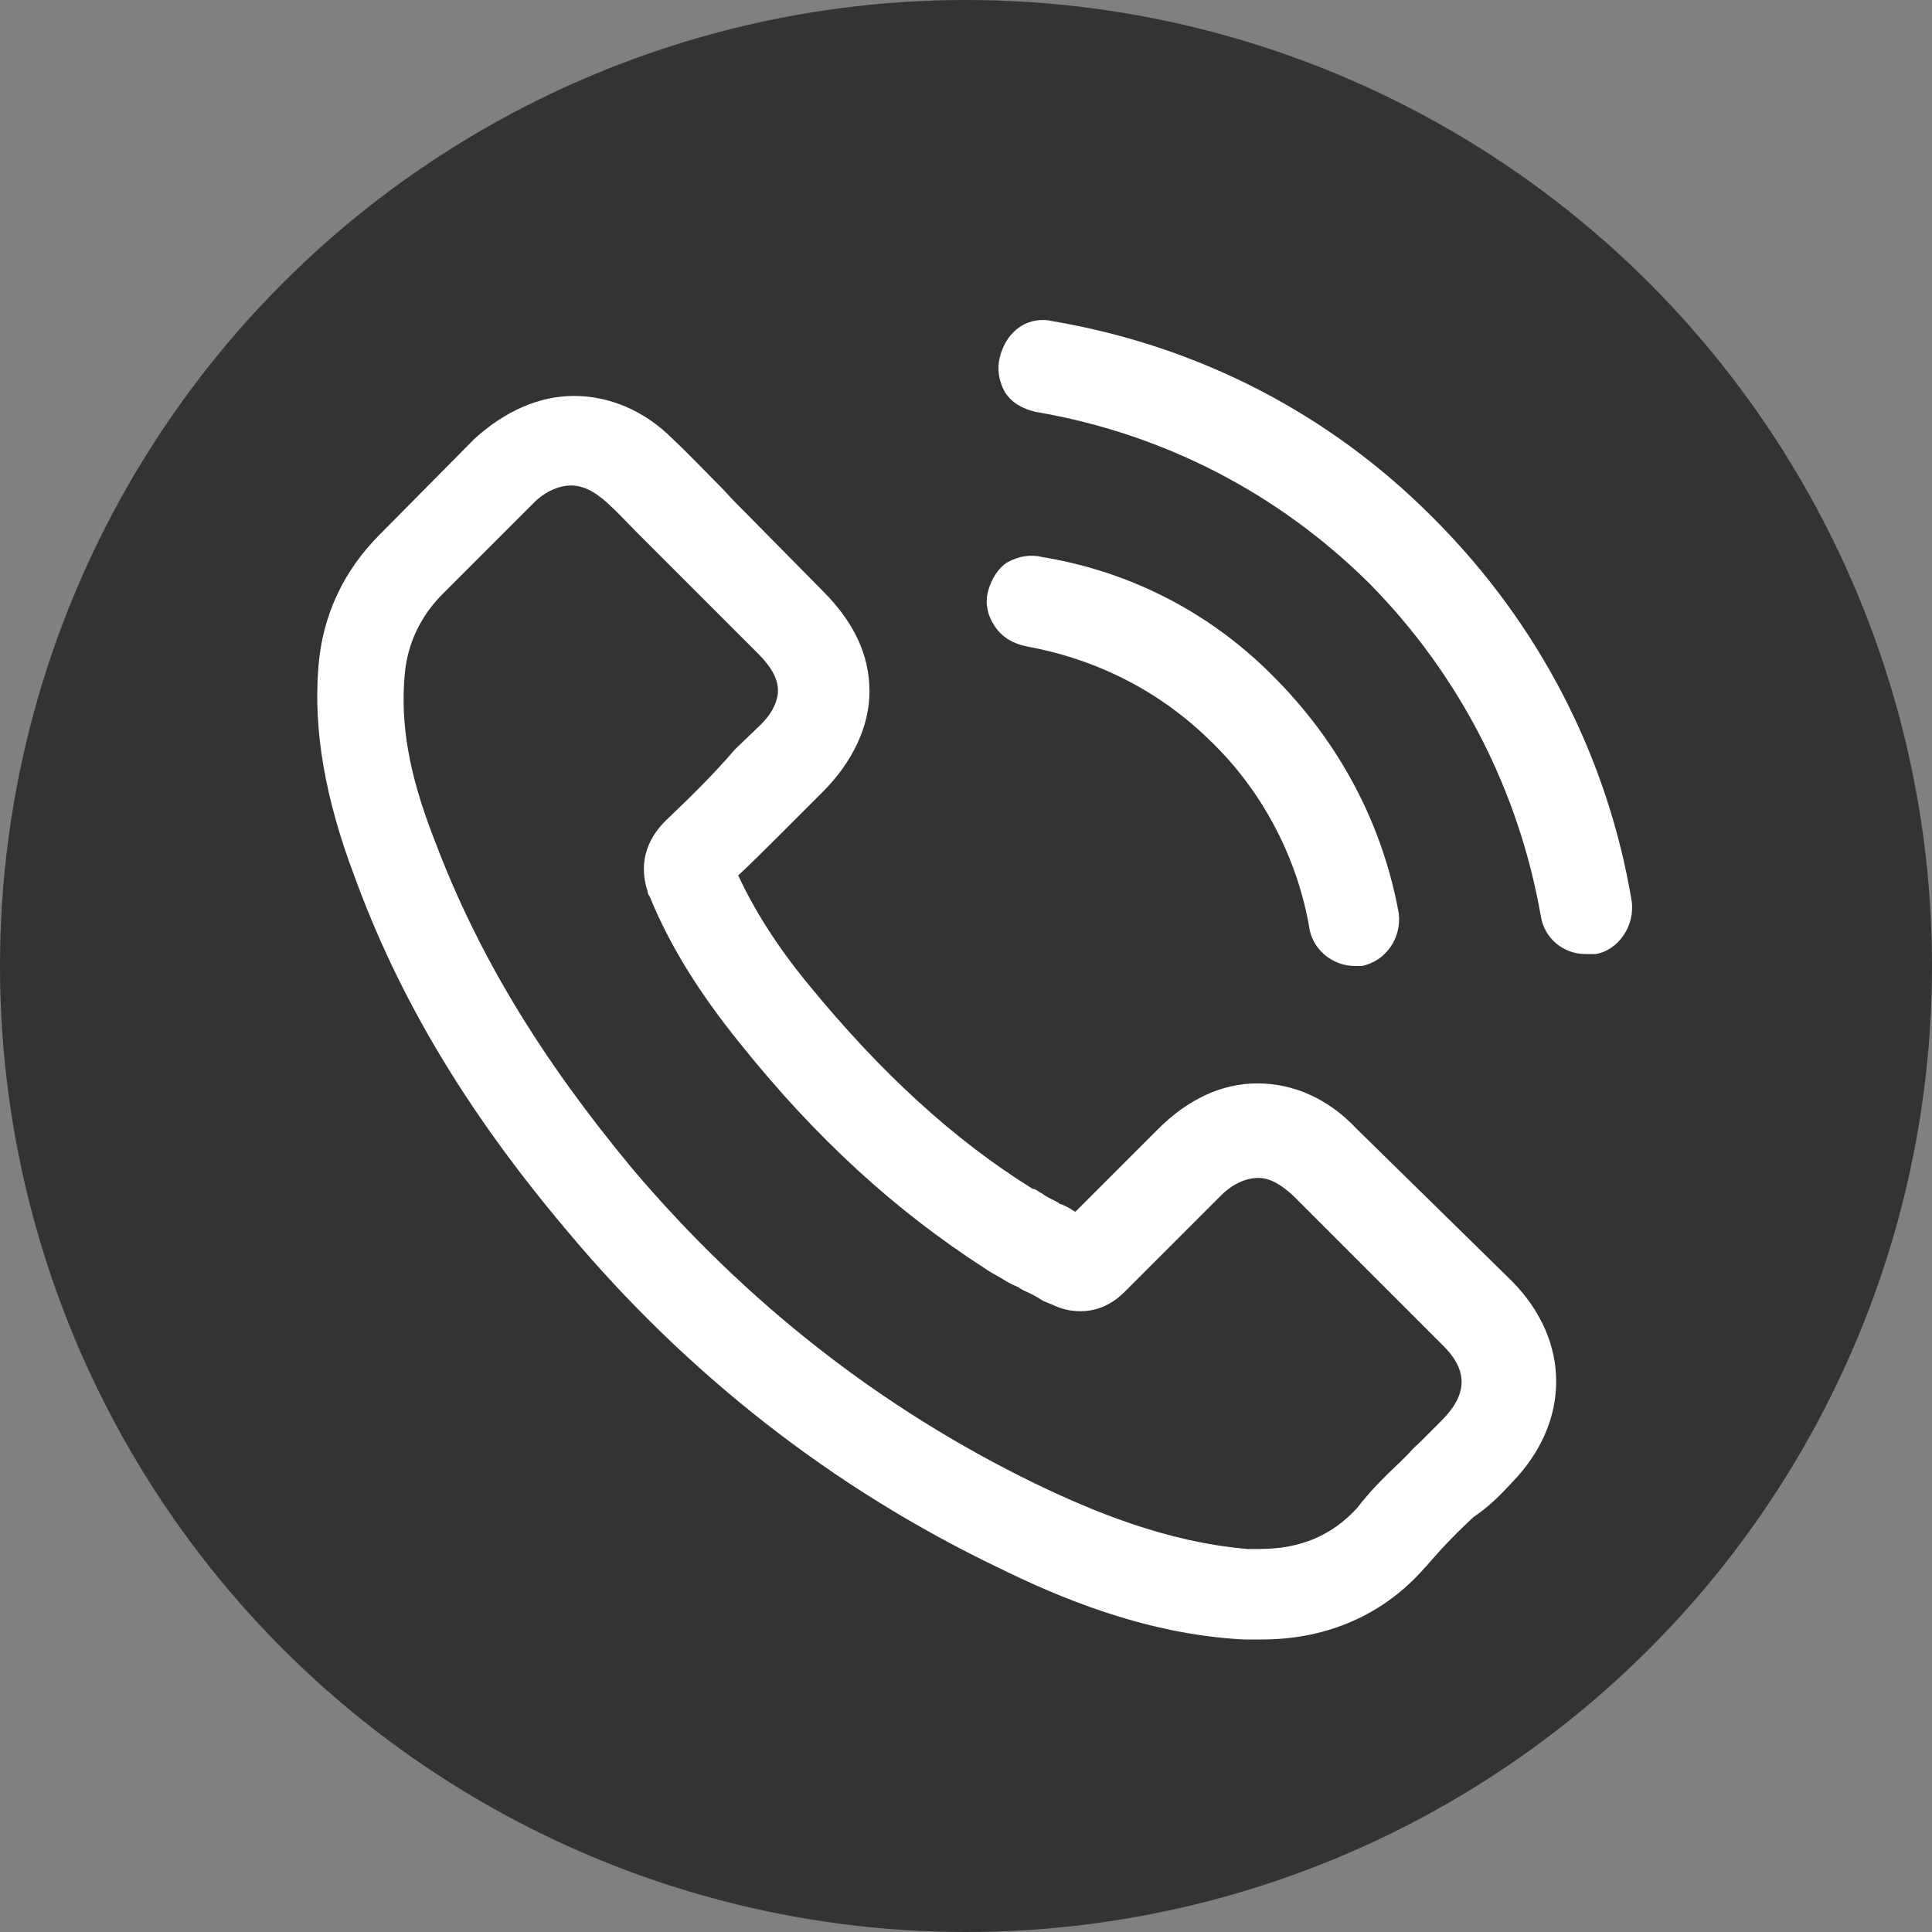
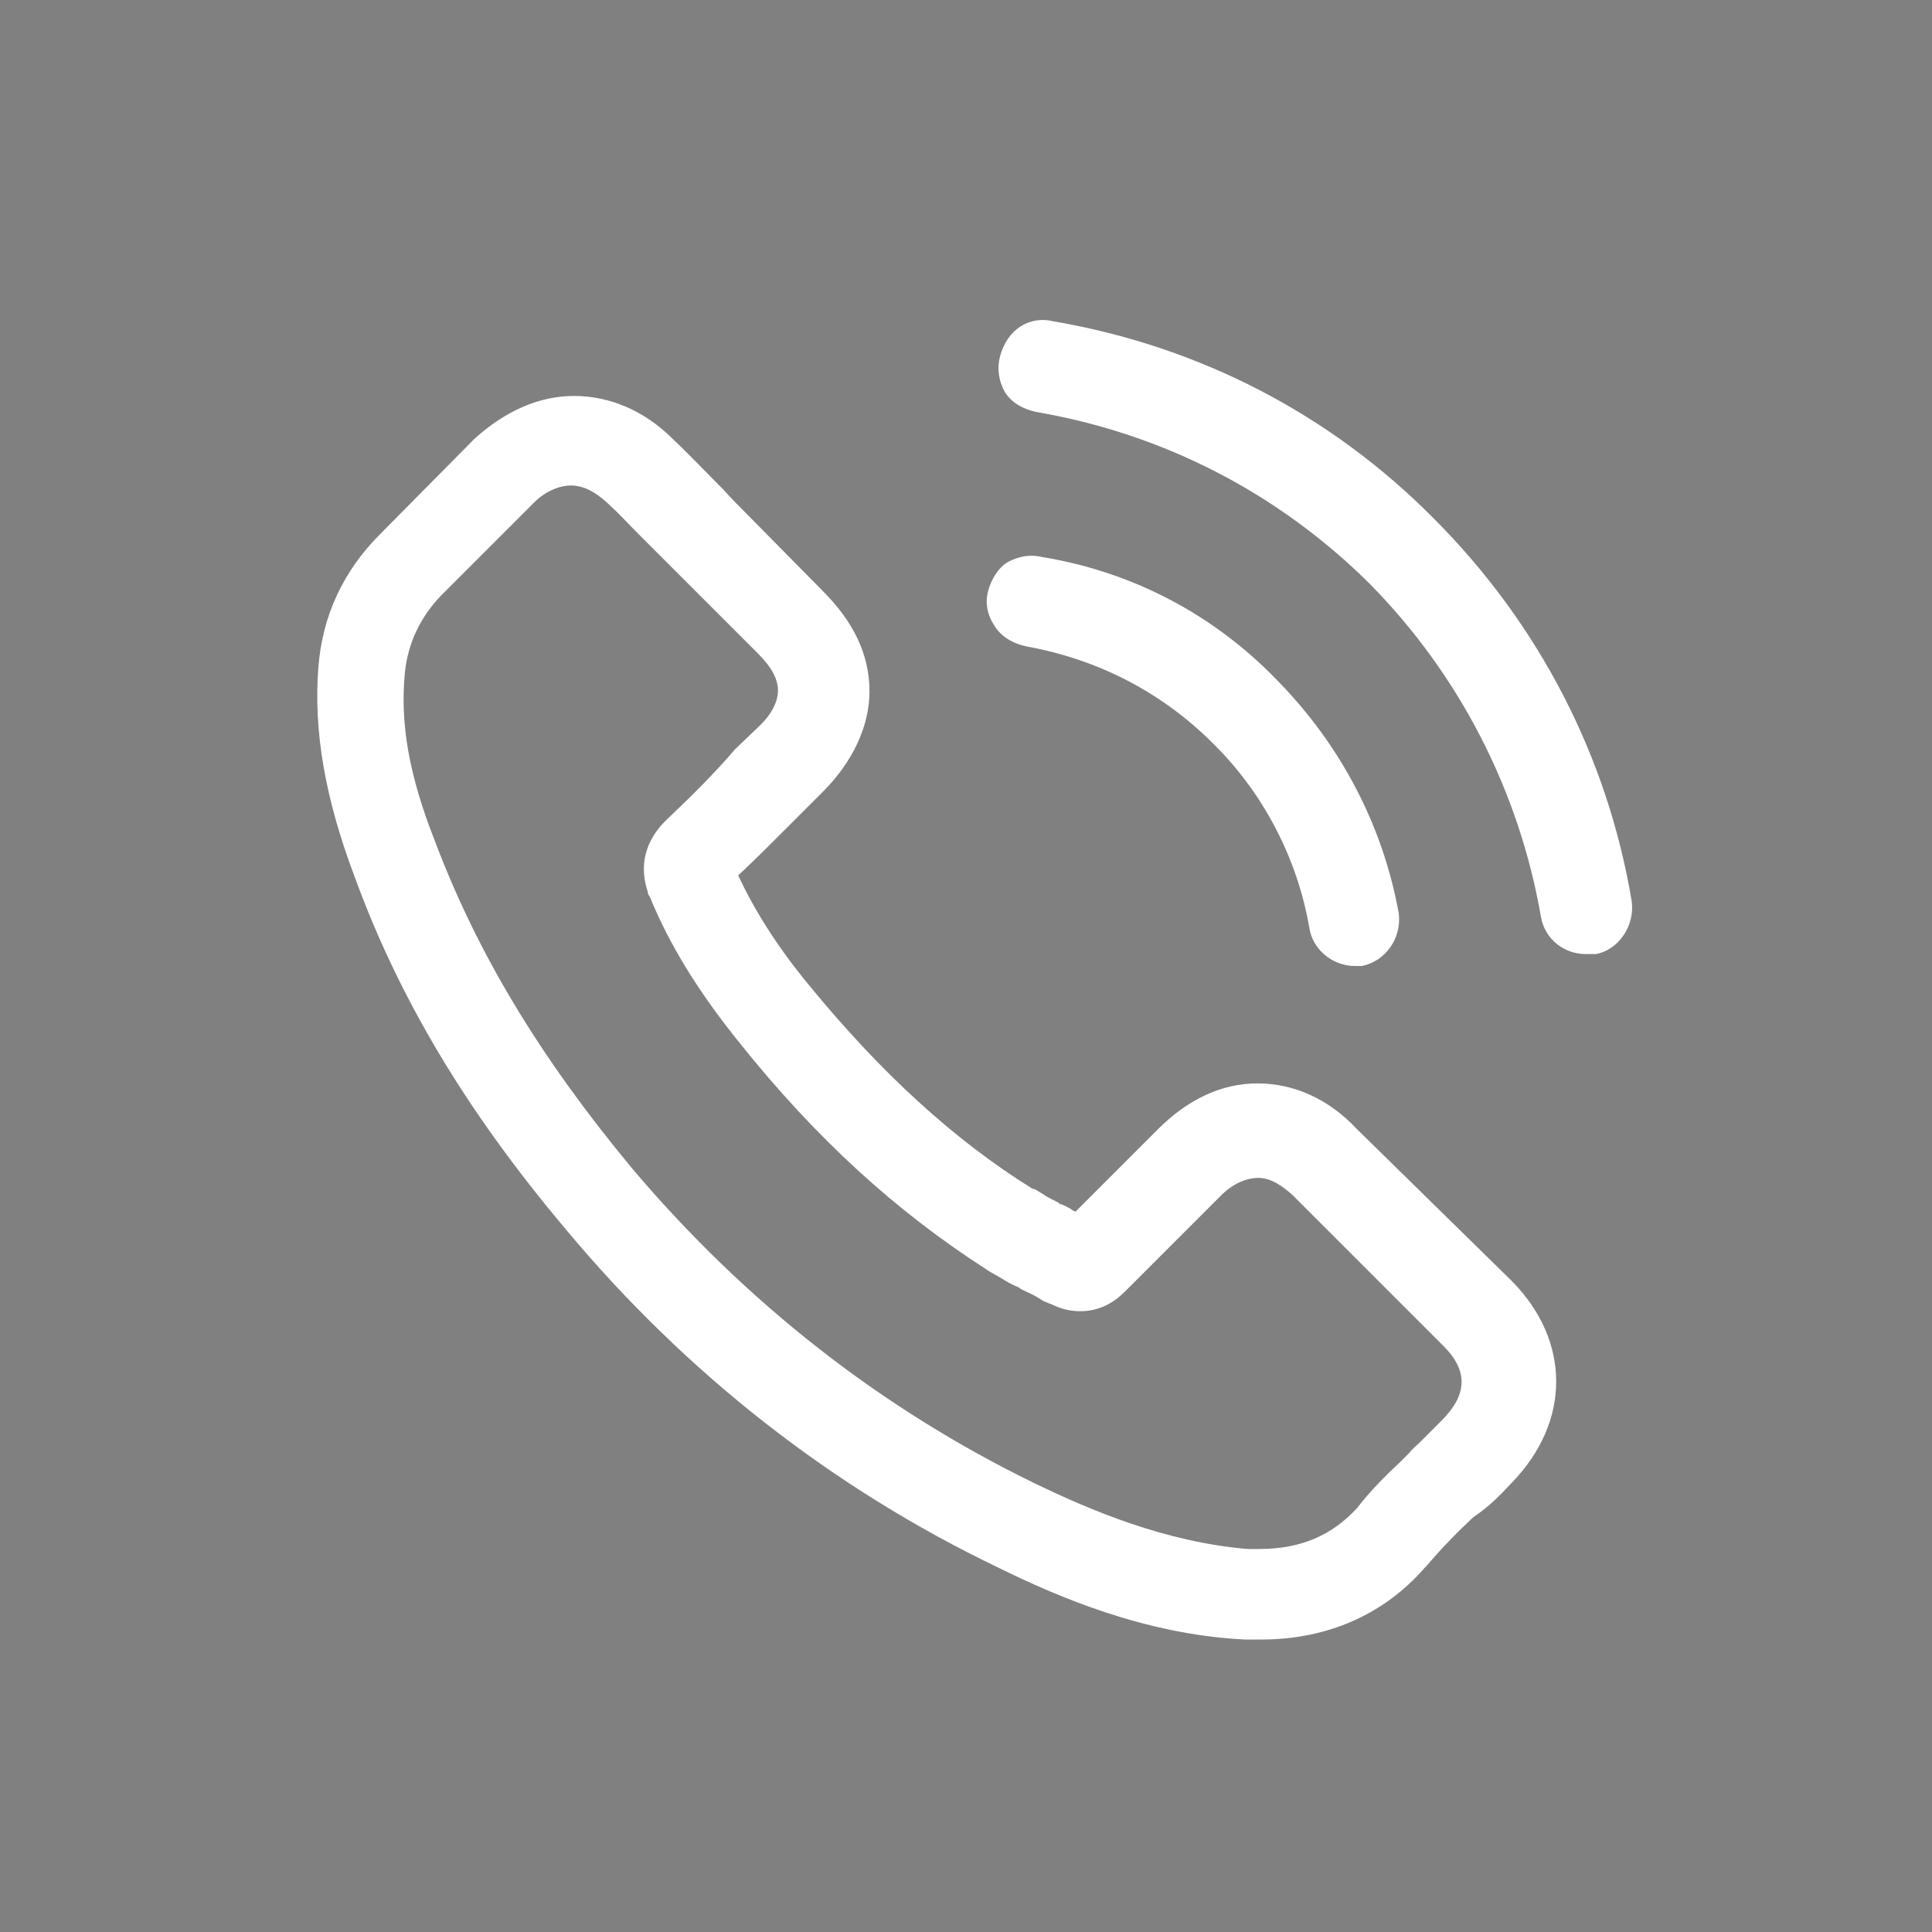
<svg xmlns="http://www.w3.org/2000/svg" id="Layer_1" x="0px" y="0px" viewBox="0 0 194.2 194.2" style="enable-background:new 0 0 194.2 194.2;" xml:space="preserve">
  <rect x="0" y="0" width="194.2" height="194.2" fill="#808080" stroke="none" />
  <style type="text/css"> .st0{fill:#FFFFFF;} .st1{fill:#333333;} </style>
  <g>
-     <circle cx="350.9" cy="97.1" r="97.1" />
    <g>
-       <path class="st0" d="M350.9,45.5c16.8,0,18.8,0.1,25.4,0.4c6.1,0.3,9.5,1.3,11.7,2.2c2.9,1.1,5,2.5,7.2,4.7s3.6,4.3,4.7,7.2 c0.9,2.2,1.9,5.6,2.2,11.7c0.3,6.6,0.4,8.6,0.4,25.4s-0.1,18.8-0.4,25.4c-0.3,6.1-1.3,9.5-2.2,11.7c-1.1,2.9-2.5,5-4.7,7.2 s-4.3,3.6-7.2,4.7c-2.2,0.9-5.6,1.9-11.7,2.2c-6.6,0.3-8.6,0.4-25.4,0.4s-18.8-0.1-25.4-0.4c-6.1-0.3-9.5-1.3-11.7-2.2 c-2.9-1.1-5-2.5-7.2-4.7s-3.6-4.3-4.7-7.2c-0.9-2.2-1.9-5.6-2.2-11.7c-0.3-6.6-0.4-8.6-0.4-25.4s0.1-18.8,0.4-25.4 c0.3-6.1,1.3-9.5,2.2-11.7c1.1-2.9,2.5-5,4.7-7.2s4.3-3.6,7.2-4.7c2.2-0.9,5.6-1.9,11.7-2.2C332.1,45.5,334.1,45.5,350.9,45.5 M350.9,34.1c-17.1,0-19.2,0.1-26,0.4c-6.7,0.3-11.3,1.4-15.3,2.9c-4.1,1.6-7.7,3.8-11.2,7.3s-5.7,7-7.3,11.2 c-1.6,4-2.6,8.6-2.9,15.3c-0.3,6.7-0.4,8.9-0.4,26s0.1,19.2,0.4,26c0.3,6.7,1.4,11.3,2.9,15.3c1.6,4.1,3.8,7.7,7.3,11.2 s7,5.7,11.2,7.3c4,1.6,8.6,2.6,15.3,2.9c6.7,0.3,8.9,0.4,26,0.4s19.2-0.1,26-0.4c6.7-0.3,11.3-1.4,15.3-2.9 c4.1-1.6,7.7-3.8,11.2-7.3s5.7-7,7.3-11.2c1.6-4,2.6-8.6,2.9-15.3s0.4-8.9,0.4-26s-0.1-19.2-0.4-26c-0.3-6.7-1.4-11.3-2.9-15.3 c-1.6-4.1-3.8-7.7-7.3-11.2s-7-5.7-11.2-7.3c-4-1.6-8.6-2.6-15.3-2.9C370.2,34.2,368,34.1,350.9,34.1L350.9,34.1z" />
+       <path class="st0" d="M350.9,45.5c16.8,0,18.8,0.1,25.4,0.4c6.1,0.3,9.5,1.3,11.7,2.2c2.9,1.1,5,2.5,7.2,4.7s3.6,4.3,4.7,7.2 c0.9,2.2,1.9,5.6,2.2,11.7c0.3,6.6,0.4,8.6,0.4,25.4s-0.1,18.8-0.4,25.4c-0.3,6.1-1.3,9.5-2.2,11.7c-1.1,2.9-2.5,5-4.7,7.2 s-4.3,3.6-7.2,4.7c-2.2,0.9-5.6,1.9-11.7,2.2c-6.6,0.3-8.6,0.4-25.4,0.4s-18.8-0.1-25.4-0.4c-6.1-0.3-9.5-1.3-11.7-2.2 c-2.9-1.1-5-2.5-7.2-4.7s-3.6-4.3-4.7-7.2c-0.9-2.2-1.9-5.6-2.2-11.7c-0.3-6.6-0.4-8.6-0.4-25.4s0.1-18.8,0.4-25.4 c0.3-6.1,1.3-9.5,2.2-11.7c1.1-2.9,2.5-5,4.7-7.2s4.3-3.6,7.2-4.7c2.2-0.9,5.6-1.9,11.7-2.2C332.1,45.5,334.1,45.5,350.9,45.5 M350.9,34.1c-17.1,0-19.2,0.1-26,0.4c-6.7,0.3-11.3,1.4-15.3,2.9c-4.1,1.6-7.7,3.8-11.2,7.3s-5.7,7-7.3,11.2 c-1.6,4-2.6,8.6-2.9,15.3c-0.3,6.7-0.4,8.9-0.4,26s0.1,19.2,0.4,26c0.3,6.7,1.4,11.3,2.9,15.3c1.6,4.1,3.8,7.7,7.3,11.2 s7,5.7,11.2,7.3c4,1.6,8.6,2.6,15.3,2.9c6.7,0.3,8.9,0.4,26,0.4s19.2-0.1,26-0.4c6.7-0.3,11.3-1.4,15.3-2.9 c4.1-1.6,7.7-3.8,11.2-7.3s5.7-7,7.3-11.2s0.4-8.9,0.4-26s-0.1-19.2-0.4-26c-0.3-6.7-1.4-11.3-2.9-15.3 c-1.6-4.1-3.8-7.7-7.3-11.2s-7-5.7-11.2-7.3c-4-1.6-8.6-2.6-15.3-2.9C370.2,34.2,368,34.1,350.9,34.1L350.9,34.1z" />
      <path class="st0" d="M350.9,64.8c-17.9,0-32.3,14.5-32.3,32.3s14.5,32.3,32.3,32.3c17.9,0,32.3-14.5,32.3-32.3 S368.8,64.8,350.9,64.8z M350.9,118.1c-11.6,0-21-9.4-21-21s9.4-21,21-21s21,9.4,21,21S362.5,118.1,350.9,118.1z" />
-       <circle class="st0" cx="384.5" cy="63.5" r="7.6" />
    </g>
  </g>
  <g>
    <circle cx="591.6" cy="97.1" r="97.1" />
  </g>
  <g>
    <circle cx="808.9" cy="97.1" r="97.1" />
  </g>
-   <circle class="st1" cx="97.1" cy="97.1" r="97.1" />
  <g>
    <g>
      <path class="st0" d="M103.3,65c7.1,1.3,13.5,4.6,18.6,9.7c5.1,5,8.5,11.6,9.7,18.5c0.3,2.2,2.3,3.9,4.6,3.9h0.6h0.1 c2.4-0.5,4-2.8,3.7-5.3c-1.6-8.8-5.8-16.9-12.3-23.5c-6.3-6.5-14.4-10.8-23.5-12.3c-1.2-0.3-2.4-0.1-3.5,0.5c-1,0.6-1.7,1.8-2,3 s0,2.4,0.6,3.3C100.6,64,101.8,64.7,103.3,65z" />
      <path class="st0" d="M164,90.5c-2.4-14.3-9.2-27.7-19.9-38.4c-10.4-10.5-23.6-17.3-38.2-19.8c-2.4-0.6-4.7,0.8-5.4,3.6 c-0.3,1.2-0.1,2.4,0.5,3.5c0.7,1.1,1.8,1.7,3.1,2c12.9,2.2,24.4,8.2,33.5,17.2c9.1,9.2,15.1,20.9,17.3,33.6l0,0 c0.4,2.2,2.3,3.7,4.5,3.7c0.1,0,0.2,0,0.3,0h0.5h0.2C162.7,95.5,164.4,93,164,90.5z" />
      <path class="st0" d="M136.4,113.5c-2.8-3-6.3-4.6-10-4.6c-3.6,0-7,1.6-10,4.6l-8.3,8.3c-0.2-0.1-0.4-0.2-0.5-0.3 c-0.4-0.2-0.7-0.4-1.1-0.5l-0.1-0.1c-0.5-0.3-1.1-0.5-1.6-0.9c-0.4-0.2-0.7-0.5-1-0.5c-7.9-4.9-15.3-11.7-22.5-20.5 c-3.3-4-5.5-7.6-7.1-11c1.6-1.5,3-2.9,4.5-4.4c0.5-0.5,1-1,1.6-1.6l2.4-2.4c3-3,4.7-6.6,4.7-10.1c0-3.7-1.6-7-4.7-10.1l-7.5-7.6 c-0.8-0.8-1.6-1.6-2.5-2.6c-1.6-1.6-3.4-3.5-5.1-5.1c-2.8-2.8-6.3-4.3-9.9-4.3c-3.5,0-6.9,1.5-10,4.3l-9.5,9.6 c-3.7,3.7-5.8,8.2-6.2,13.4c-0.5,6.4,0.7,13.2,3.6,20.9c4.4,12.1,11.1,23.5,21.3,35.6c12.1,14.5,26.8,26,43.5,34 c5.7,2.8,14.6,6.7,24.7,7.2h1.7c6.6,0,12.3-2.5,16.4-7.2l0.2-0.2c1.6-1.9,3.2-3.5,4.7-4.9c1.5-1,2.6-2.1,3.9-3.5 c5.9-6.1,5.9-14.2,0-20.2L136.4,113.5z M66.9,82.5L66.9,82.5c-2.6,2.6-2.4,5.3-1.8,7.1c0,0.2,0.1,0.4,0.2,0.5 c2,4.9,4.9,9.6,9.1,14.8C82,114.4,90,121.7,99,127.5c0.7,0.5,1.4,0.8,2,1.2c0.5,0.3,0.9,0.5,1.4,0.7l0.1,0.1 c0.5,0.3,1.1,0.5,1.6,0.8c0.4,0.2,0.7,0.5,1.1,0.6l0.2,0.1l0,0c0.1,0,0.2,0.1,0.3,0.1c0.8,0.4,1.7,0.7,2.9,0.7 c2.6,0,4.1-1.6,4.7-2.2l9.5-9.5c0.5-0.5,1.9-1.7,3.7-1.7c1.3,0,2.5,0.9,3.4,1.7l15.2,15.2c2.5,2.5,2.4,4.9-0.2,7.5 c-0.6,0.6-1.4,1.4-2.1,2.1c-0.4,0.4-0.8,0.7-1.2,1.2l-0.8,0.8c-1.6,1.5-3.1,3-4.4,4.7c-2.5,2.7-5.6,4.1-9.8,4.1h-1.2 c-8.3-0.7-15.8-3.9-21.4-6.6c-15.4-7.5-29-18.1-40.5-31.7C54.3,106.3,48,95.9,43.7,84.5c-2.6-6.6-3.5-11.8-3-16.9 c0.3-2.9,1.5-5.5,3.6-7.7l9.4-9.4c1.1-1.1,2.5-1.7,3.7-1.7c1.1,0,2.3,0.5,3.7,1.8c1.1,1,2.1,2.1,3.2,3.2c0.5,0.5,1.2,1.2,1.8,1.8 l10.1,10.1c1.4,1.4,2,2.6,2,3.7s-0.6,2.4-2,3.7l-2.3,2.2C71.5,78.1,69.2,80.3,66.9,82.5z" />
    </g>
  </g>
  <g>
    <g>
      <path class="st0" d="M809,54.3c-15.1,0-27.4,12.2-27.4,27.4s12.2,27.4,27.4,27.4c15.1,0,27.4-12.2,27.4-27.4S824,54.3,809,54.3z M809,97.9c-8.9,0-16.2-7.3-16.2-16.2S800,65.4,809,65.4s16.2,7.3,16.2,16.2S817.9,97.9,809,97.9z" />
      <path class="st0" d="M808.9,27.2c-29.7,0-53.8,24.1-53.8,53.8c0,17.3,8.2,37.4,25.3,61.2c12.3,17.2,24.6,29.7,24.7,29.8 c1,1,2.4,1.6,3.7,1.6c1.5,0,2.8-0.5,3.7-1.6c1.3-1.3,13-13.1,24.7-29.8c16.8-23.4,25.3-44,25.3-61.2 C862.7,51.3,838.6,27.2,808.9,27.2z M809,160.1l-0.5-0.5c-6.5-6.8-13-14.8-19.3-23.5c-8.7-12-23.3-35.3-23.3-54.9 c0-23.7,19.3-43,43-43s43,19.3,43,43c0,19.6-14.6,42.8-23.3,54.9c-5.9,8.4-12.4,16.2-19.3,23.5L809,160.1z" />
    </g>
  </g>
  <g>
    <path class="st0" d="M591.5,29.4c-37.3,0-67.7,30.4-67.7,67.7s30.4,67.7,67.7,67.7c10.6,0,21-2.5,30.8-7.4c2.5-1.5,3.6-4.7,2.5-7.3 c-1.5-2.5-4.7-3.6-7.2-2.5c-8.3,4.2-17.1,6.3-26,6.3c-31.4,0-56.9-25.6-56.9-56.9c0-31.4,25.6-56.9,56.9-56.9 c31.3,0,56.9,25.6,56.9,56.9v17.1c0,5.3-4.5,9.8-9.8,9.8s-9.8-4.5-9.8-9.8v-17c0-20.8-17-37.8-37.8-37.8c-20.5,0-37.2,17-37.2,37.8 s17,37.8,37.8,37.8c10.8,0,21.3-4.8,28.3-13c3,7.7,10.6,13,19,13c11.4,0,20.6-9.2,20.6-20.6v-17C659.3,59.8,628.8,29.4,591.5,29.4z M618.3,97.1c0,14.8-12,26.9-26.9,26.9s-26.9-12-26.9-26.9c0-14.8,12-26.9,26.9-26.9S618.3,82.3,618.3,97.1z" />
  </g>
</svg>